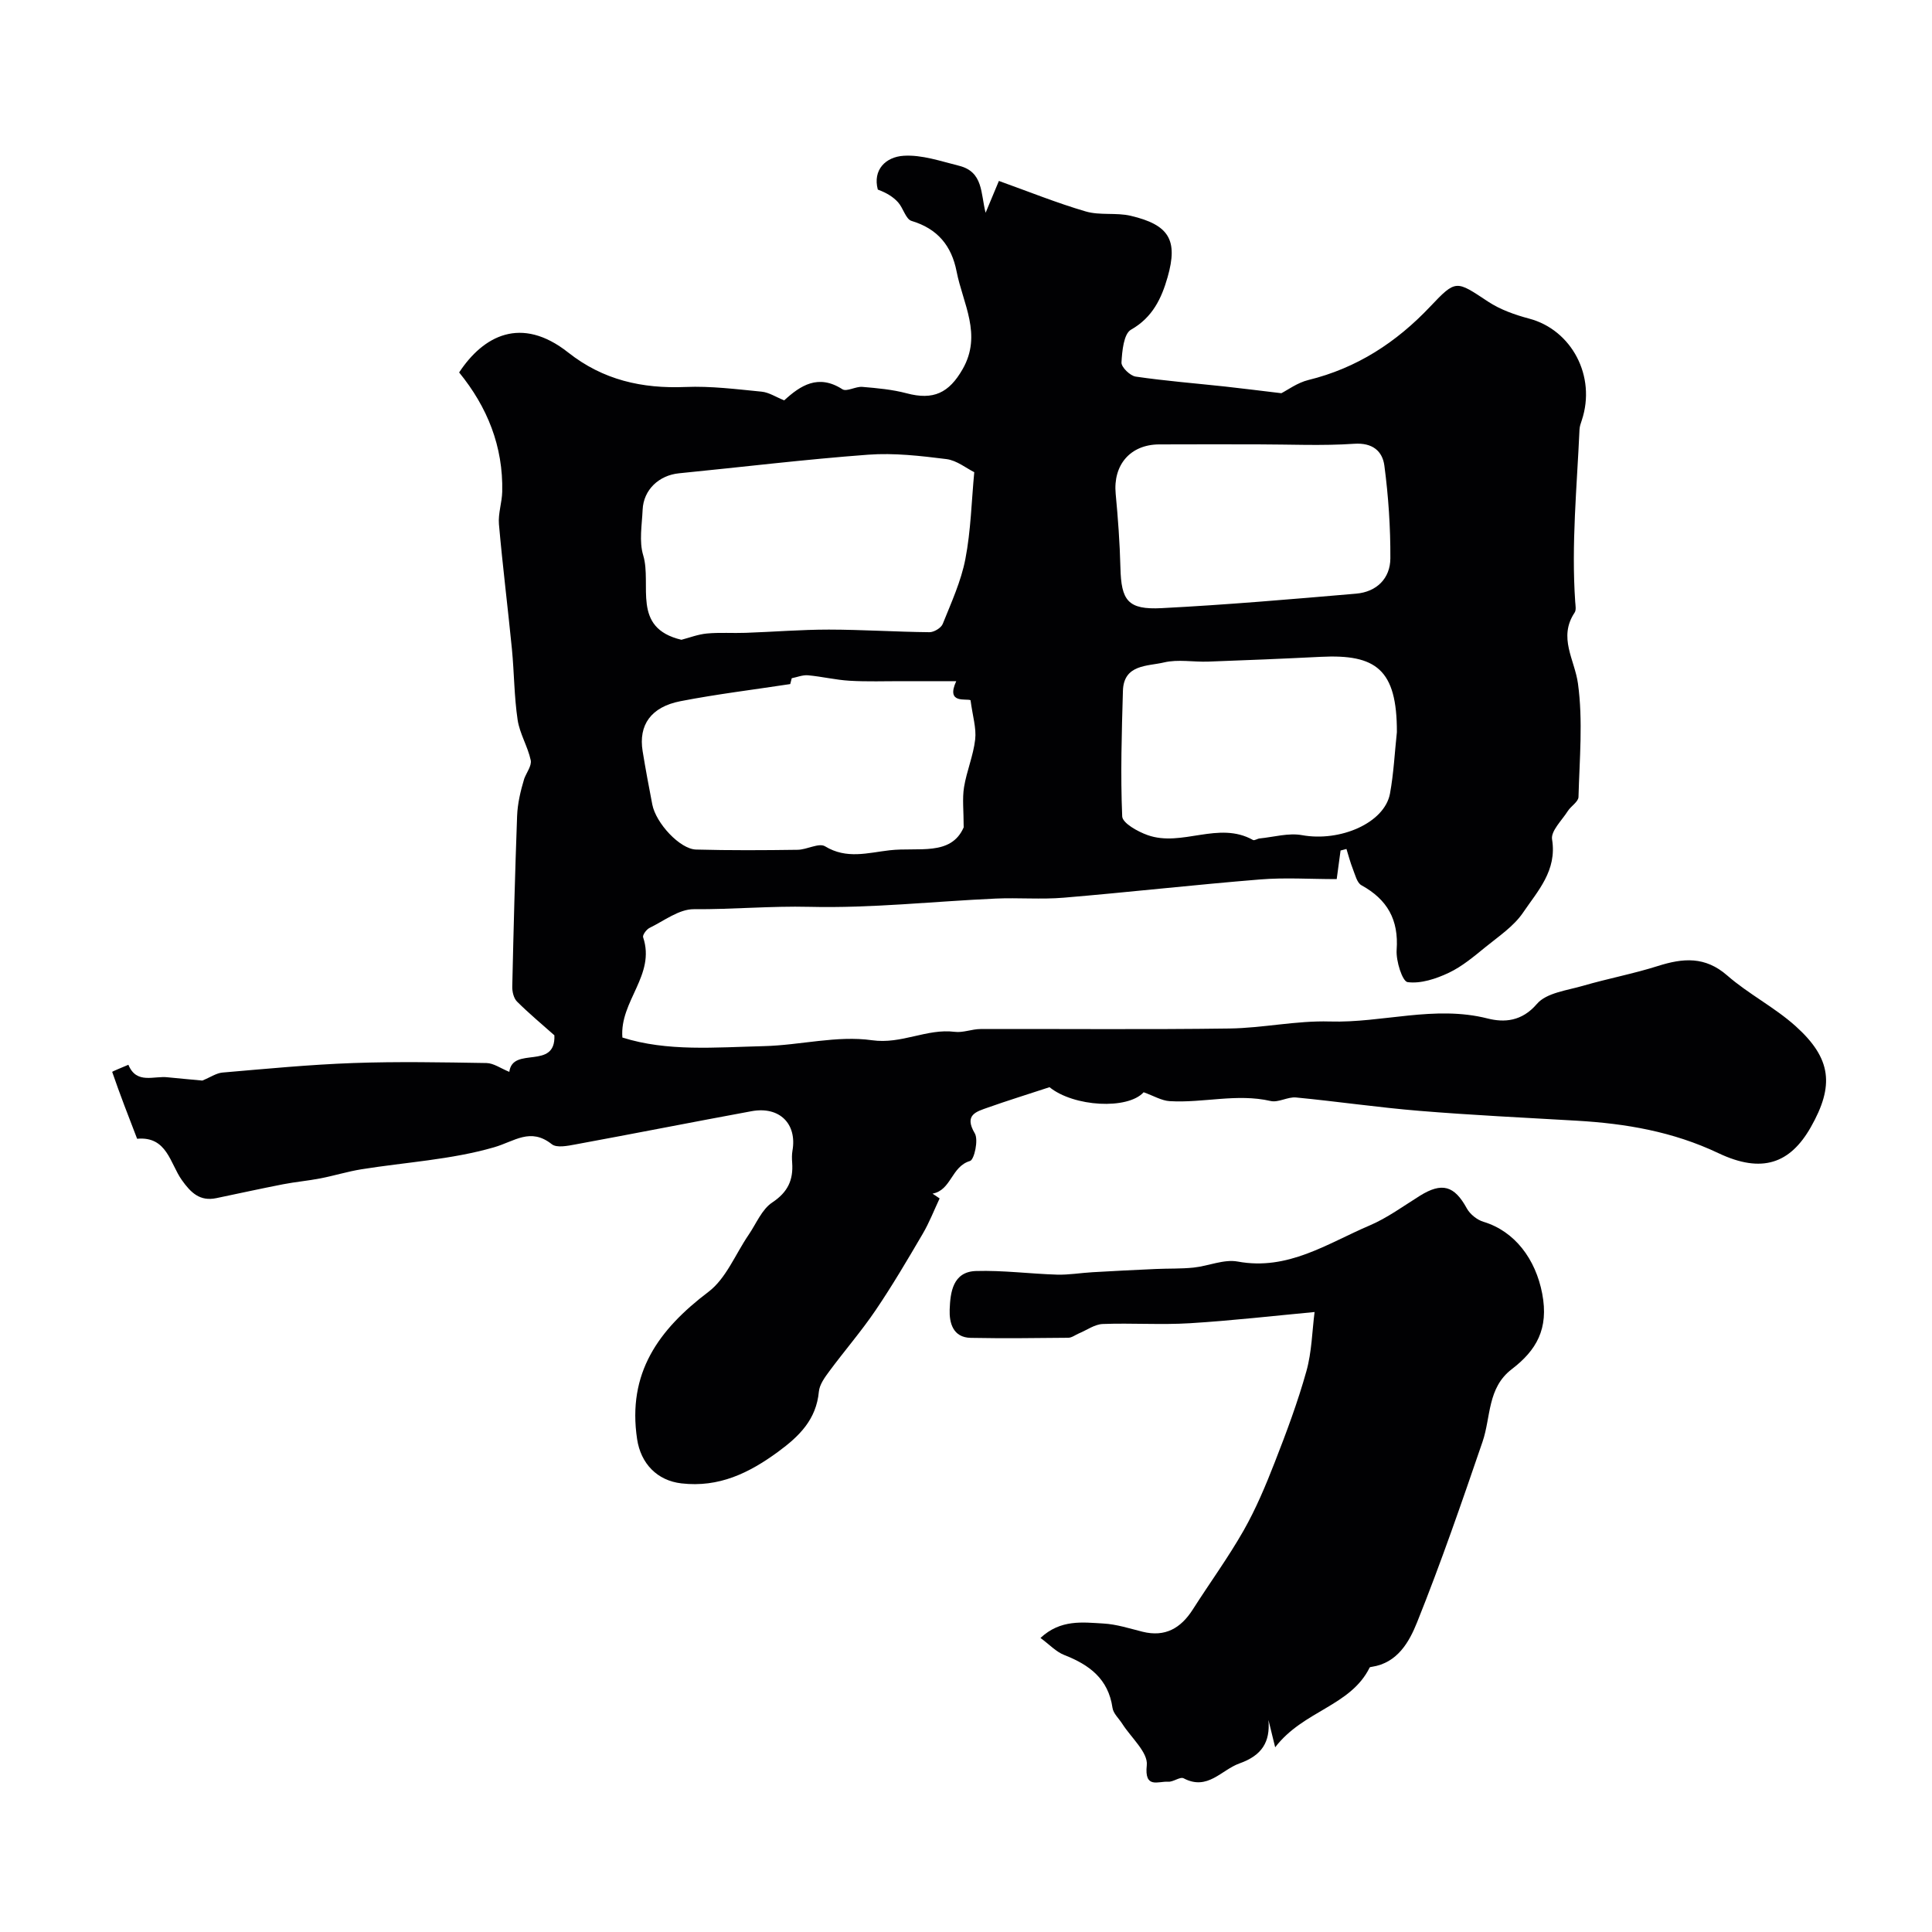
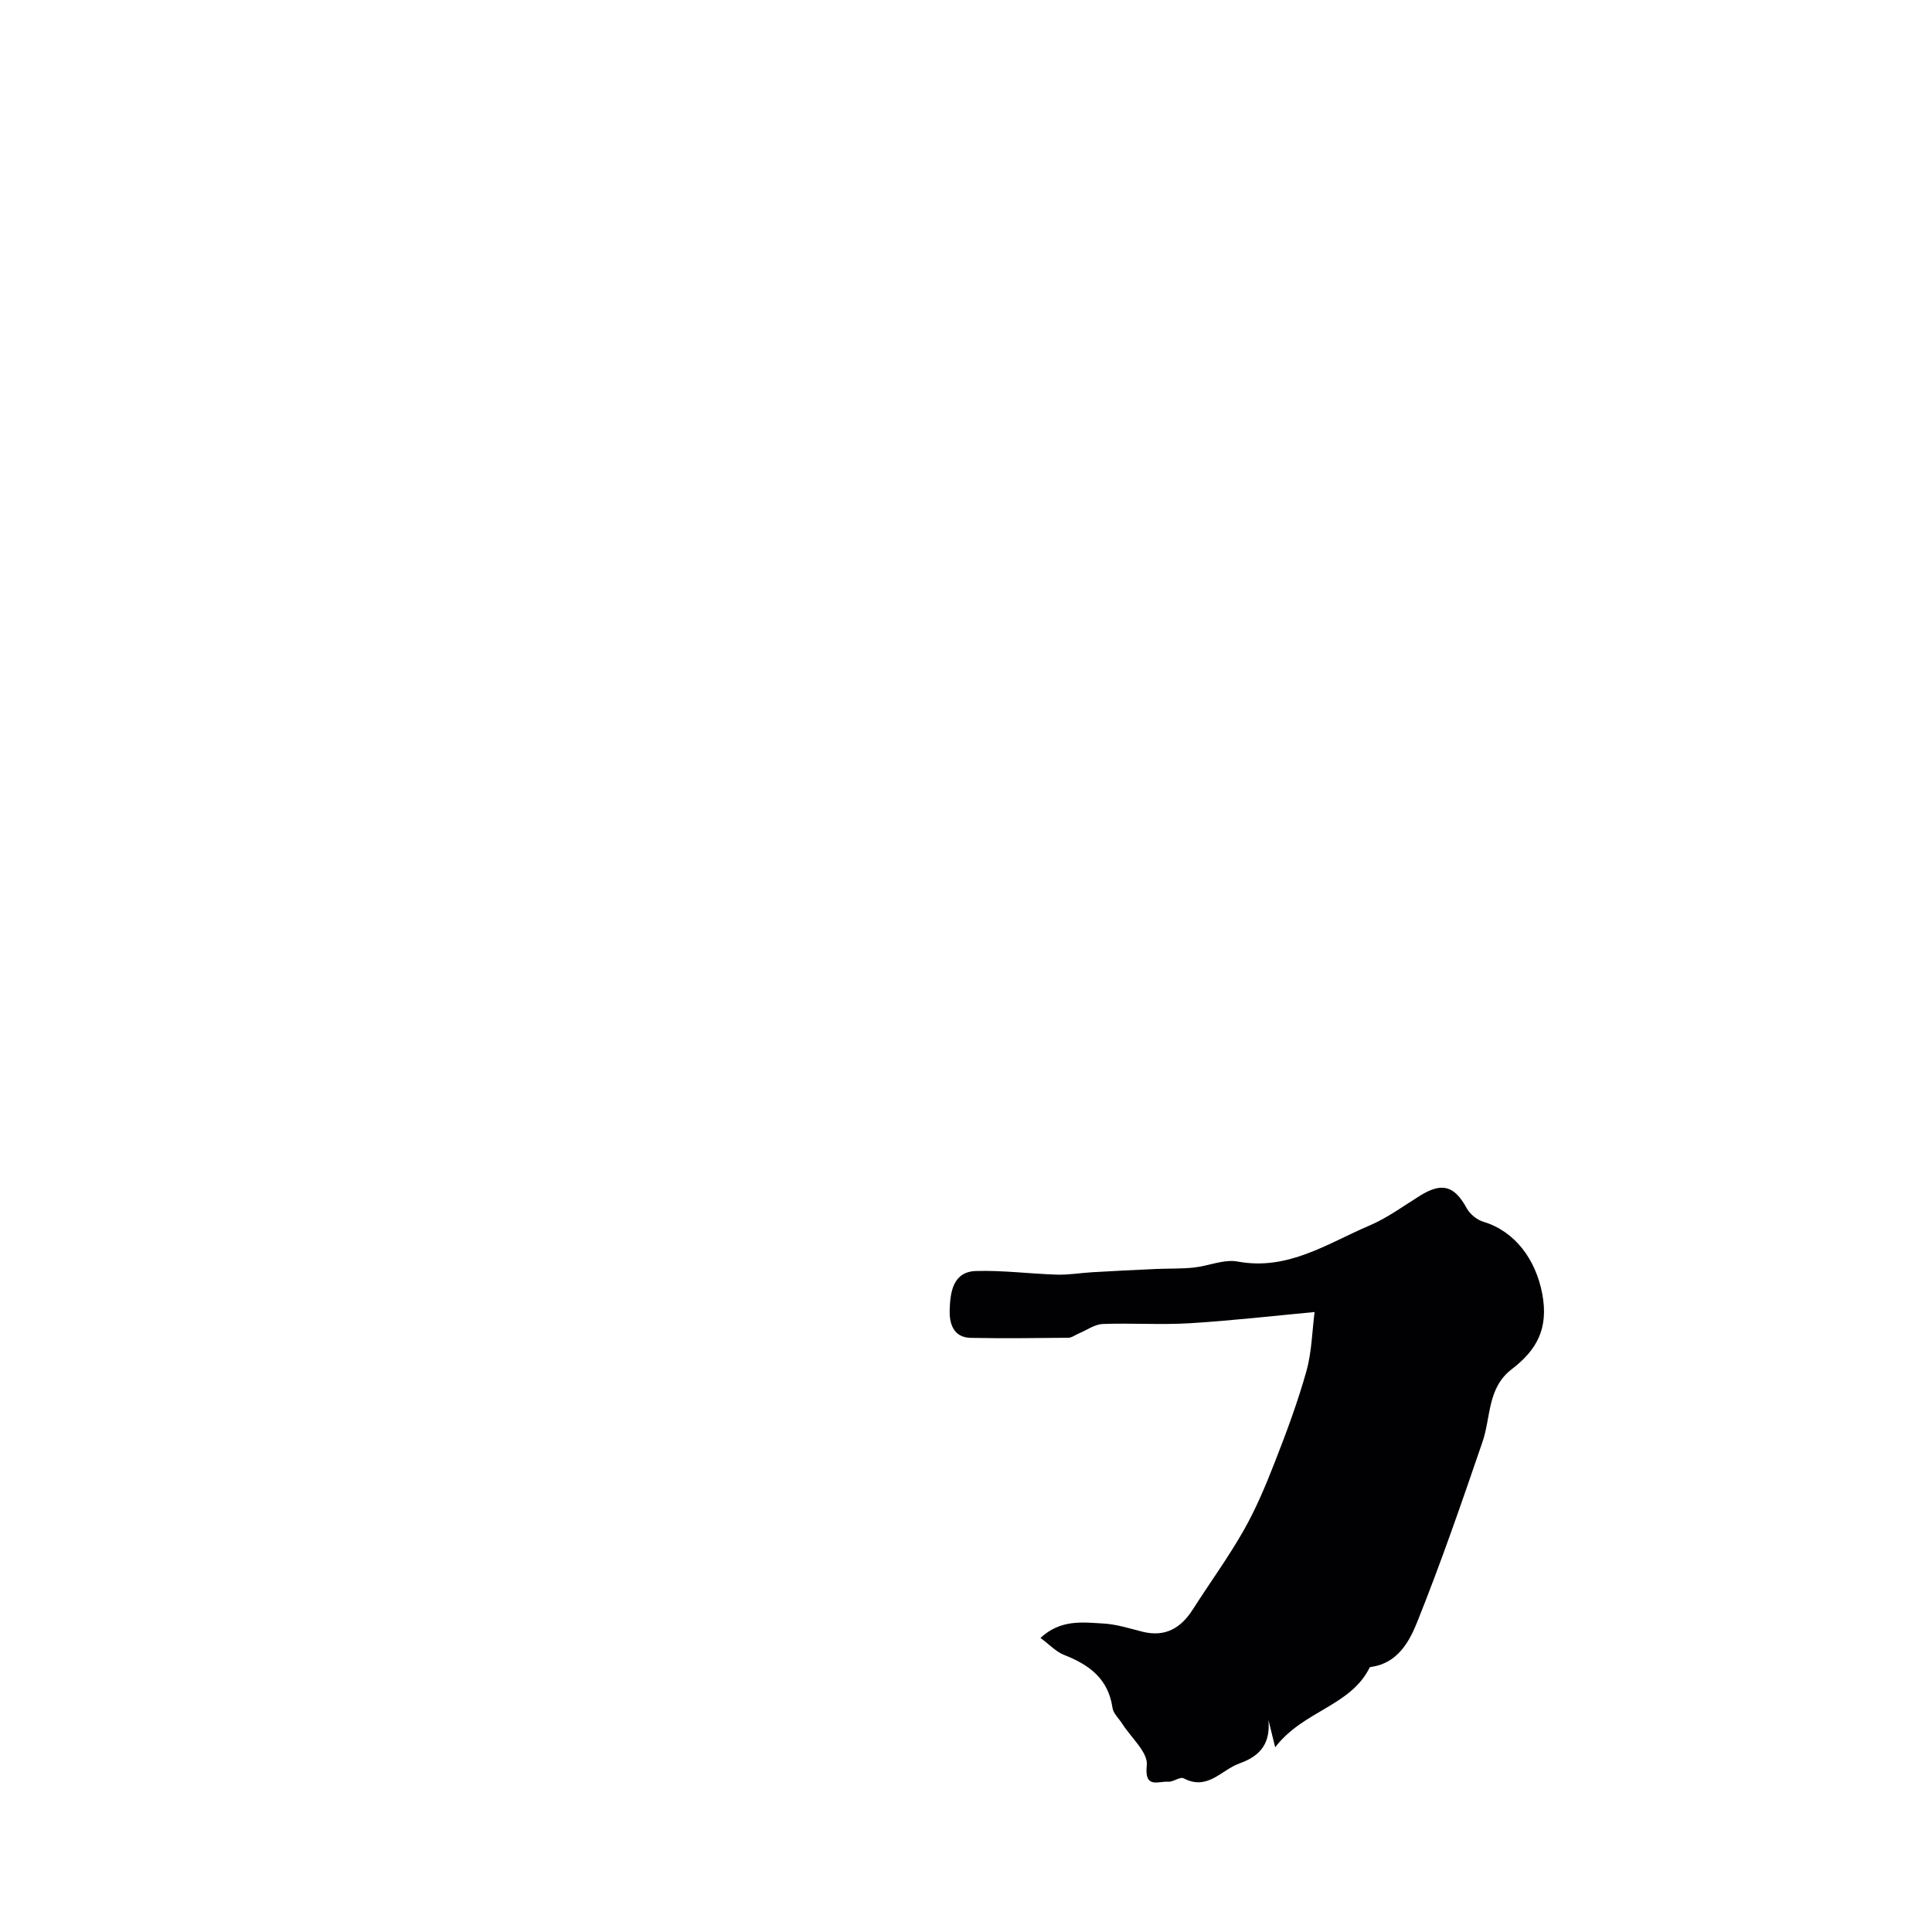
<svg xmlns="http://www.w3.org/2000/svg" enable-background="new 0 0 400 400" viewBox="0 0 400 400">
  <g fill="#010103">
-     <path d="m41.89 223.72c1.69-.69 2.9-1.55 4.18-1.66 9.01-.77 18.03-1.65 27.07-1.97 9.19-.33 18.4-.15 27.59 0 1.47.03 2.93 1.1 4.72 1.83.68-5.42 9.64-.27 9.33-7.57-2.53-2.25-5.25-4.51-7.74-6.99-.69-.69-1.01-2.06-.98-3.11.26-11.77.57-23.53 1-35.3.1-2.62.72-5.22 1.48-7.74.49-1.28 1.58-2.7 1.34-3.82-.61-2.84-2.28-5.49-2.71-8.34-.72-4.83-.71-9.76-1.18-14.64-.85-8.63-1.93-17.24-2.69-25.88-.19-2.21.63-4.49.68-6.74.21-9.37-3.08-17.52-8.92-24.68 4.99-7.58 12.84-11.83 22.59-4.12 7.21 5.69 15.28 7.5 24.28 7.13 5.24-.22 10.53.46 15.77.97 1.51.15 2.94 1.11 4.66 1.8 3.37-3.09 7.06-5.51 12.05-2.3.89.57 2.76-.61 4.13-.49 3.08.26 6.21.54 9.18 1.33 5.53 1.47 8.76-.07 11.58-5 4.1-7.16.05-13.56-1.25-20.24-1.04-5.3-3.93-8.84-9.32-10.45-1.2-.36-1.72-2.66-2.79-3.85-1-1.11-2.32-1.94-4.2-2.64-1.08-4.08 1.62-6.77 5.36-7 3.77-.24 7.68 1.13 11.46 2.07 5.05 1.26 4.46 5.72 5.5 9.73.85-2.03 1.7-4.07 2.75-6.59 6.25 2.24 12.03 4.58 17.99 6.32 2.94.86 6.3.19 9.31.9 7.92 1.87 9.83 4.99 7.63 12.7-1.24 4.34-3.09 8.34-7.58 10.88-1.51.86-1.84 4.42-1.97 6.79-.05.96 1.78 2.75 2.94 2.92 6.15.9 12.35 1.39 18.54 2.06 3.74.41 7.48.89 11.62 1.38 1.27-.64 3.31-2.17 5.58-2.73 10.04-2.46 18.22-7.78 25.26-15.23 5.34-5.65 5.36-5.37 11.95-1.01 2.53 1.67 5.57 2.74 8.53 3.53 8.76 2.32 13.92 11.91 10.88 21.05-.21.62-.44 1.26-.47 1.9-.53 11.88-1.71 23.75-.89 35.67.05.75.24 1.7-.12 2.24-3.45 5.17.01 9.73.69 14.69 1.06 7.7.32 15.65.11 23.49-.03.99-1.56 1.88-2.22 2.92-1.22 1.92-3.54 4.13-3.25 5.86 1.05 6.46-2.97 10.67-6.01 15.16-1.92 2.83-5.03 4.9-7.76 7.12-2.4 1.95-4.84 4.02-7.6 5.33-2.64 1.25-5.81 2.3-8.54 1.94-1.08-.14-2.43-4.39-2.27-6.68.45-6.24-1.93-10.43-7.29-13.38-.93-.51-1.3-2.18-1.78-3.38-.53-1.34-.89-2.75-1.32-4.13-.41.11-.81.21-1.22.32-.26 1.93-.52 3.86-.8 5.92-5.54 0-10.73-.35-15.85.07-13.58 1.1-27.12 2.64-40.69 3.78-4.66.39-9.38-.03-14.06.18-12.85.58-25.72 2.02-38.54 1.71-8.02-.2-15.98.55-23.97.49-3.05-.02-6.16 2.41-9.17 3.88-.63.31-1.48 1.47-1.32 1.93 2.64 7.83-4.9 13.22-4.29 20.76 9.29 2.94 19.17 2.03 29.31 1.78 7.54-.19 15.11-2.25 22.37-1.22 6.16.87 11.31-2.47 17.13-1.74 1.73.22 3.56-.58 5.35-.58 17.17-.05 34.33.13 51.5-.11 6.94-.09 13.88-1.66 20.79-1.45 10.91.33 21.68-3.42 32.7-.62 3.41.86 7.07.63 10.19-3.02 1.97-2.31 6.24-2.79 9.57-3.76 5.12-1.49 10.4-2.48 15.48-4.09 5.2-1.65 9.77-2.04 14.35 1.96 4.41 3.85 9.81 6.58 14.16 10.49 7.46 6.71 8.04 12.32 3.13 20.95-4.26 7.47-10.07 9.64-19.13 5.34-9.4-4.46-19.15-6.12-29.29-6.71-10.87-.63-21.74-1.15-32.59-2.04-8.54-.7-17.03-1.95-25.56-2.77-1.71-.16-3.64 1.1-5.25.73-7.01-1.61-13.95.45-20.9.03-1.69-.1-3.33-1.11-5.39-1.84-3.31 3.64-14.45 3.03-19.49-1.05-4.77 1.57-8.77 2.8-12.71 4.2-2.45.87-5.04 1.51-2.76 5.36.8 1.34-.11 5.46-.99 5.72-3.89 1.14-3.85 6.04-7.76 6.76.49.33.98.66 1.47.99-1.16 2.46-2.14 5.01-3.51 7.34-3.13 5.34-6.28 10.7-9.75 15.82-2.96 4.36-6.43 8.37-9.57 12.61-.94 1.27-2.03 2.75-2.17 4.22-.54 5.8-4.05 9.24-8.45 12.47-6.02 4.41-12.23 7.43-20 6.54-5.06-.58-8.42-4.13-9.18-9.14-2.07-13.71 4.44-22.7 14.77-30.52 3.65-2.76 5.58-7.81 8.31-11.8 1.58-2.31 2.74-5.28 4.91-6.71 3.23-2.14 4.36-4.66 4.11-8.22-.06-.83-.08-1.68.06-2.49.98-5.58-2.69-9.24-8.46-8.18-12.16 2.24-24.3 4.64-36.47 6.88-1.61.3-3.88.76-4.89-.04-4.45-3.52-7.69-.6-11.98.64-8.85 2.56-18.28 3.08-27.45 4.55-2.85.46-5.64 1.33-8.48 1.88-2.56.5-5.17.72-7.73 1.22-4.62.9-9.21 1.91-13.81 2.87-3.41.71-5.28-1.1-7.16-3.75-2.44-3.43-3.05-9.11-9.25-8.54-1.77-4.59-3.56-9.18-5.16-13.84-.03-.1 2.18-.97 3.35-1.48 1.7 4.13 5.33 2.22 8.21 2.6 2.62.28 5.27.48 7.1.67zm99.19-91.26c1.65-.43 3.44-1.13 5.28-1.3 2.66-.25 5.36-.04 8.04-.14 5.74-.2 11.47-.67 17.2-.67 6.94.01 13.89.47 20.83.54.94.01 2.42-.88 2.75-1.71 1.77-4.41 3.8-8.83 4.69-13.44 1.14-5.89 1.27-11.98 1.84-17.98-1.64-.81-3.62-2.44-5.76-2.71-5.37-.67-10.85-1.31-16.21-.91-13.07.97-26.1 2.56-39.15 3.85-4.16.41-7.36 3.41-7.54 7.54-.14 3.16-.76 6.55.12 9.44 1.85 6.14-2.52 15.02 7.91 17.49zm22.84 7.96c-.1.4-.21.81-.31 1.21-7.57 1.16-15.19 2.08-22.71 3.54-6.14 1.19-8.73 4.95-7.85 10.35.6 3.69 1.29 7.37 2 11.04.75 3.87 5.72 9.24 9.06 9.33 7.01.19 14.02.15 21.04.05 1.93-.03 4.4-1.49 5.67-.72 4.48 2.72 8.84 1.34 13.37.82 5.93-.68 12.69 1.28 15.33-4.74 0-3.43-.31-5.93.07-8.31.54-3.33 1.93-6.55 2.31-9.89.27-2.36-.53-4.84-.96-8.13-.86-.42-5.17.85-2.96-3.94-3.98 0-7.53.01-11.07 0-3.68-.01-7.36.13-11.02-.09-2.88-.17-5.73-.87-8.61-1.13-1.11-.09-2.25.39-3.36.61zm125.29 11.16c.03-13.02-4.34-16.16-15.76-15.59-7.76.39-15.53.71-23.3.99-3.06.11-6.26-.52-9.16.17-3.4.81-8.34.35-8.5 5.88-.25 8.66-.52 17.34-.15 25.99.06 1.4 3.22 3.16 5.26 3.88 7.11 2.53 14.68-3 21.82 1.01.3.17.91-.28 1.38-.32 2.93-.29 5.98-1.19 8.77-.68 7.88 1.43 17.07-2.51 18.21-8.6.77-4.19.97-8.48 1.43-12.73zm-28.79-59.58c-6.81 0-13.63-.03-20.44.01-5.98.03-9.56 4.26-8.99 10.23.48 5.07.85 10.15.98 15.24.16 6.87 1.53 8.79 8.53 8.43 13.44-.69 26.86-1.85 40.27-3 4.23-.36 7.07-3.13 7.09-7.32.03-6.4-.4-12.84-1.24-19.18-.39-2.98-2.42-4.8-6.27-4.53-6.62.45-13.29.12-19.93.12z" />
    <path d="m264.01 361.76c-.65-2.66-1.02-4.16-1.39-5.66.39 4.58-1.37 7.35-5.98 8.99-3.8 1.35-6.6 5.71-11.58 3.09-.73-.39-2.15.79-3.22.71-2.03-.15-4.95 1.55-4.41-3.43.28-2.64-3.25-5.7-5.07-8.56-.7-1.1-1.86-2.13-2.03-3.31-.86-6-4.79-8.91-9.99-10.94-1.69-.66-3.06-2.16-4.92-3.53 4.18-3.89 8.72-3.23 13.01-2.99 2.73.15 5.43 1.03 8.11 1.7 4.7 1.17 7.94-.73 10.42-4.61 3.48-5.46 7.31-10.71 10.51-16.33 2.55-4.49 4.57-9.31 6.45-14.13 2.42-6.19 4.76-12.45 6.55-18.85 1.13-4.01 1.19-8.33 1.7-12.27-8.27.77-17.02 1.78-25.81 2.32-6 .37-12.04-.07-18.06.16-1.67.07-3.29 1.27-4.93 1.95-.73.31-1.46.89-2.19.9-6.73.07-13.46.15-20.19.02-3.73-.07-4.47-3.16-4.37-5.88.13-3.56.66-7.81 5.44-7.96 5.58-.17 11.18.58 16.78.75 2.44.07 4.88-.36 7.33-.5 4.38-.25 8.75-.48 13.13-.67 2.61-.12 5.23-.02 7.82-.29 3.07-.32 6.27-1.78 9.13-1.25 10.41 1.93 18.56-3.74 27.27-7.45 3.69-1.57 7.01-4.02 10.44-6.16 4.59-2.86 7.15-2.11 9.72 2.59.67 1.22 2.12 2.39 3.46 2.79 6.51 1.97 10.8 7.75 12.16 14.88 1.39 7.3-1.21 11.73-6.3 15.63-5.09 3.89-4.3 9.91-6.06 15.04-4.29 12.53-8.61 25.07-13.54 37.35-1.61 4.02-4.03 8.43-9.38 9.24-.16.02-.4.05-.45.15-3.96 8.02-13.73 8.89-19.56 16.51z" />
  </g>
</svg>